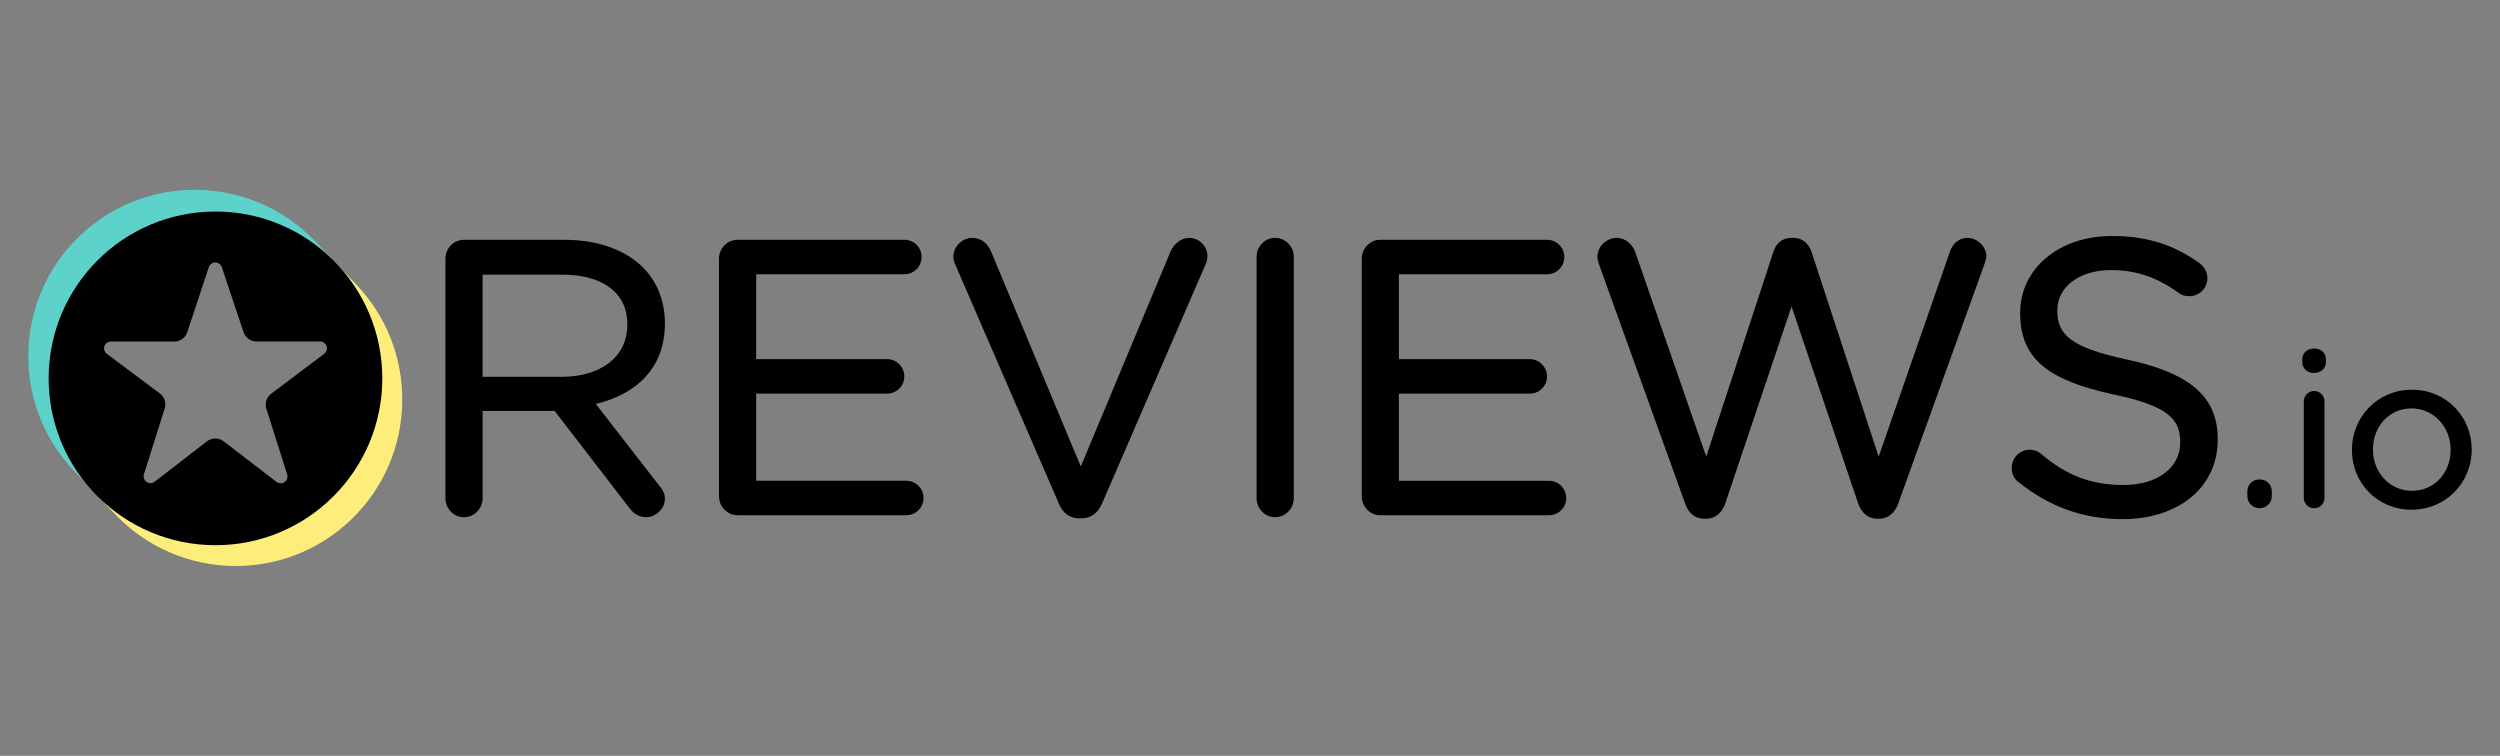
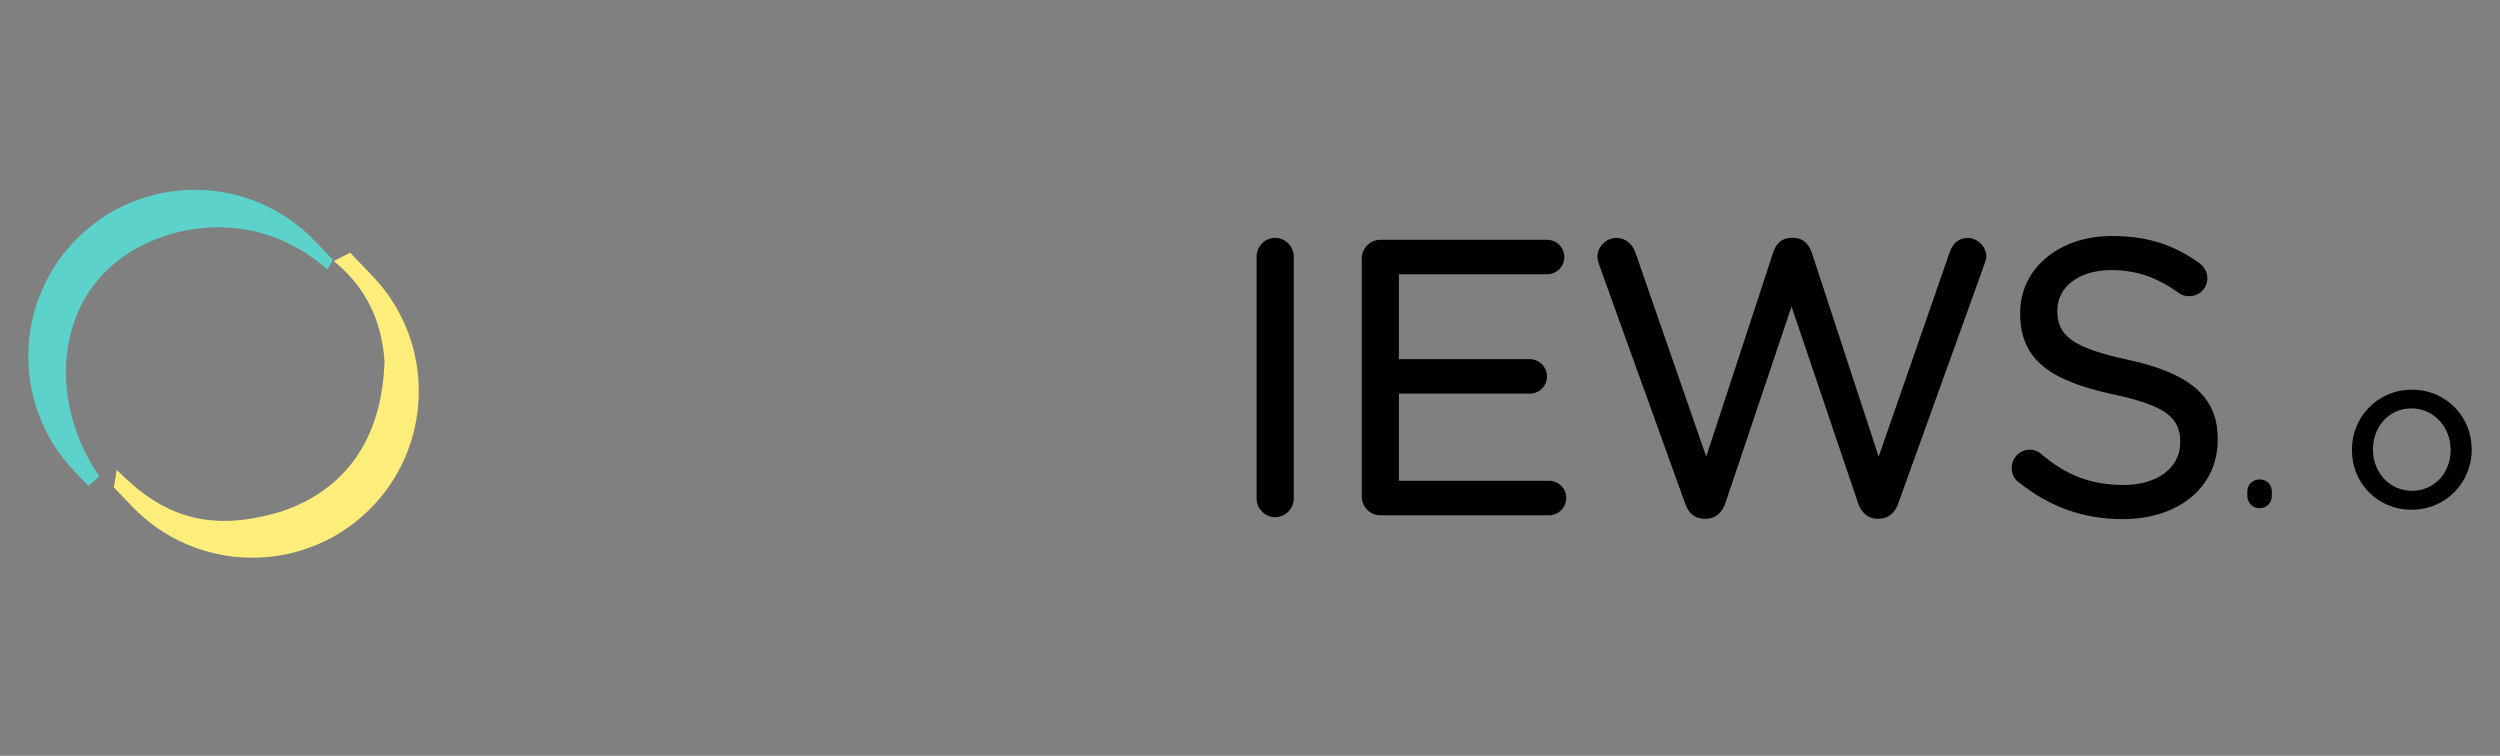
<svg xmlns="http://www.w3.org/2000/svg" id="Layer_1" width="86" height="26" viewBox="0 0 86 26">
  <rect x="0" y="0" width="86" height="26" fill="#808080" stroke="none" />
  <defs>
    <style>.cls-1{fill:#fdee7c;}.cls-1,.cls-2,.cls-3,.cls-4{stroke-width:0px;}.cls-1,.cls-2,.cls-4{fill-rule:evenodd;}.cls-4{fill:#5cd2ca;}</style>
  </defs>
  <g id="reviewsio-logo1">
-     <path class="cls-3" d="m22.674,16.701l-2.18-2.807c1.4-.328,2.378-1.242,2.378-2.756v-.026c0-.76-.278-1.436-.747-1.905h0c-.6-.6-1.539-.958-2.71-.958h-3.459c-.34,0-.633.29-.633.646v8.251c0,.356.293.646.633.646.354,0,.645-.291.645-.646v-3.011h2.478l2.566,3.333c.141.188.331.324.582.324.324,0,.646-.293.646-.633,0-.173-.073-.317-.198-.457h0Zm-1.093-5.549v.026s0,0,0,0c0,1.123-.948,1.784-2.259,1.784h-2.721v-3.514h2.734c1.409,0,2.246.632,2.246,1.704Z" />
-     <path class="cls-3" d="m24.735,17.079c0,.355.293.645.633.645h5.808c.329,0,.593-.264.593-.593,0-.329-.263-.593-.593-.593h-5.163v-2.999h4.503c.33,0,.593-.263.593-.593,0-.313-.264-.593-.593-.593h-4.503v-2.919h5.097c.329,0,.593-.264.593-.593s-.264-.593-.593-.593h-5.743c-.34,0-.633.29-.633.646v8.185h0Z" />
-     <path class="cls-3" d="m37.141,17.831l.069-0c.346-.006.561-.201.698-.505l3.58-8.268c.032-.08.048-.159.048-.255,0-.325-.275-.62-.633-.62-.283,0-.509.214-.62.434-.001.003-.002.005-.004.008l-3.099,7.423-3.087-7.396c-.11-.268-.334-.468-.649-.468-.356,0-.646.309-.646.632,0,.113.017.193.065.289l3.562,8.219c.124.309.359.508.716.508h0Zm-.607-.553" />
    <path class="cls-3" d="m43.227,8.828v8.317c0,.356.293.646.633.646.354,0,.645-.291.645-.646v-8.317c0-.355-.291-.646-.645-.646-.34,0-.633.29-.633.646Z" />
    <path class="cls-3" d="m53.234,8.249l-.015-0h-5.743c-.339,0-.632.29-.632.646v8.185c0,.355.293.645.632.645-0,0,5.809,0,5.809,0,.329,0,.593-.264.593-.593,0-.329-.264-.593-.593-.593h-5.163v-2.999h4.503c.33,0,.593-.263.593-.593,0-.313-.263-.593-.593-.593h-4.503v-2.919h5.097c.329,0,.593-.264.593-.593,0-.324-.256-.585-.578-.593h0Z" />
    <path class="cls-3" d="m64.555,17.843h.108c.308-.007.529-.218.638-.528-.001.001,2.957-8.21,2.957-8.21 0-.001.001-.002.001-.003.029-.09.072-.197.072-.287,0-.324-.306-.632-.646-.632-.304,0-.517.201-.613.489.001-.001-2.446,7.036-2.446,7.036l-2.307-7.036c-.096-.287-.307-.49-.626-.49v.001l-.066-.001c-.335,0-.531.202-.626.49l-2.307,7.036-2.433-7.011c-.094-.283-.336-.514-.652-.514-.354,0-.658.307-.658.645,0,.092.028.184.058.275l2.958,8.213c.109.325.33.521.638.528h.108c.307-.007.529-.218.637-.528l2.279-6.772,2.292,6.773c.108.31.33.521.637.528h0Z" />
    <path class="cls-3" d="m74.999,15.204v.026c0,.853-.78,1.454-1.942,1.454-1.142,0-1.989-.346-2.836-1.063l-.002-.002c-.084-.082-.232-.149-.396-.149-.341,0-.62.275-.62.633,0,.212.1.391.246.491,1.05.834,2.195,1.264,3.569,1.264,1.909,0,3.272-1.084,3.272-2.731v-.027c0-1.464-.968-2.263-3.102-2.728-0,0-0-0-.001-0-1.939-.416-2.415-.849-2.415-1.681v-.026c0-.776.728-1.374,1.849-1.374.833,0,1.564.232,2.321.783 0.0 0.0.001 0.0.001.001.113.081.226.114.372.114.342,0,.619-.277.619-.619,0-.241-.142-.419-.272-.516-.001-.001-.001-.001-.002-.002-.865-.621-1.769-.933-3.012-.933-1.829,0-3.154,1.126-3.154,2.639l.118.118s-.118-.117-.118-.117v.025l.118.118-.118-.118c0,1.572.994,2.304,3.196,2.782 0,0,.001 0.0.001 0,1.847.39,2.309.824,2.309,1.641h0Z" />
    <path class="cls-3" d="m77.745,16.492h-.011c-.248-0-.425.178-.425.417l.071.071-.071-.071v.148c0,.239.177.425.425.425.239,0,.417-.185.417-.425,0,.039-.032.071-.071.071,0,0,.071-.008.071-.074v-.144c0-.236-.172-.412-.406-.417Zm-.359.635c-.004.001-.006.001-.006.001.002,0,.004,0,.006-0l-0-.001Z" />
-     <path class="cls-3" d="m79.251,13.809v3.315c0,.202.157.359.358.359.203,0,.352-.156.352-.359v-3.315c0-.203-.157-.359-.359-.359-.193,0-.351.165-.351.359Zm-.052-1.351h-0c0,.217.177.373.403.373.234,0,.41-.157.41-.373v-.096c0-.226-.176-.374-.41-.374-.226,0-.403.148-.403.374v.096Z" />
    <path class="cls-2" d="m85.026,15.472v-.016c0-1.117-.871-2.05-2.056-2.05-1.193,0-2.064.949-2.064,2.064l.015.015-.015-.014v.014c0,1.116.864,2.049,2.05,2.049,1.192,0,2.071-.947,2.071-2.063Zm-.724.013v-.015c0-.78-.581-1.421-1.347-1.421-.786,0-1.325.641-1.325,1.407v.015c0,.78.574,1.413,1.34,1.413.786,0,1.332-.633,1.332-1.398h0Z" />
-     <path class="cls-1" d="m11.48,8.979l-.568.285c1.106.893,1.647,2.047,1.748,3.444-.084,2.696-1.356,4.428-3.541,5.171-2.524.76-4.123.145-5.671-1.432l-.098.606.629.656c2.189,2.281,5.818,2.356,8.098.167,2.281-2.189,2.356-5.818.167-8.099l-.766-.798h0Z" />
+     <path class="cls-1" d="m11.48,8.979c1.106.893,1.647,2.047,1.748,3.444-.084,2.696-1.356,4.428-3.541,5.171-2.524.76-4.123.145-5.671-1.432l-.098.606.629.656c2.189,2.281,5.818,2.356,8.098.167,2.281-2.189,2.356-5.818.167-8.099l-.766-.798h0Z" />
    <path class="cls-4" d="m3.04,16.715l.38-.332c-1.58-2.239-1.646-5.516.516-7.321,1.603-1.337,4.783-2.031,7.327.209l.19-.334-.62-.646c-2.189-2.281-5.818-2.356-8.099-.167-2.281,2.189-2.356,5.818-.167,8.098l.472.492Z" />
-     <path class="cls-3" d="m1.673,13.016c0,3.169,2.57,5.739,5.739,5.739s5.739-2.57,5.739-5.739-2.569-5.739-5.739-5.739S1.673,9.847,1.673,13.016Zm3.994,1.038c.06-.191-.007-.399-.167-.519-.425-.317-1.262-.943-1.825-1.363-.081-.061-.114-.167-.083-.263s.122-.161.223-.161h2.181c.203,0,.383-.13.447-.323.172-.519.514-1.551.74-2.236.032-.096.122-.161.223-.161s.192.065.224.161c.229.685.575,1.718.748,2.237.064.192.244.321.446.321h2.187c.101,0,.191.065.223.161.032.096-.001.202-.082.263-.561.423-1.399,1.054-1.823,1.373-.16.12-.226.328-.166.518.164.518.493,1.556.715,2.257.031.098-.005.205-.089.264-.084.059-.197.057-.278-.006-.564-.433-1.387-1.065-1.818-1.396-.17-.13-.405-.13-.575.001-.427.33-1.239.958-1.798,1.39-.081.063-.194.066-.279.007-.084-.059-.121-.166-.09-.264.222-.703.55-1.743.714-2.262Z" />
  </g>
</svg>